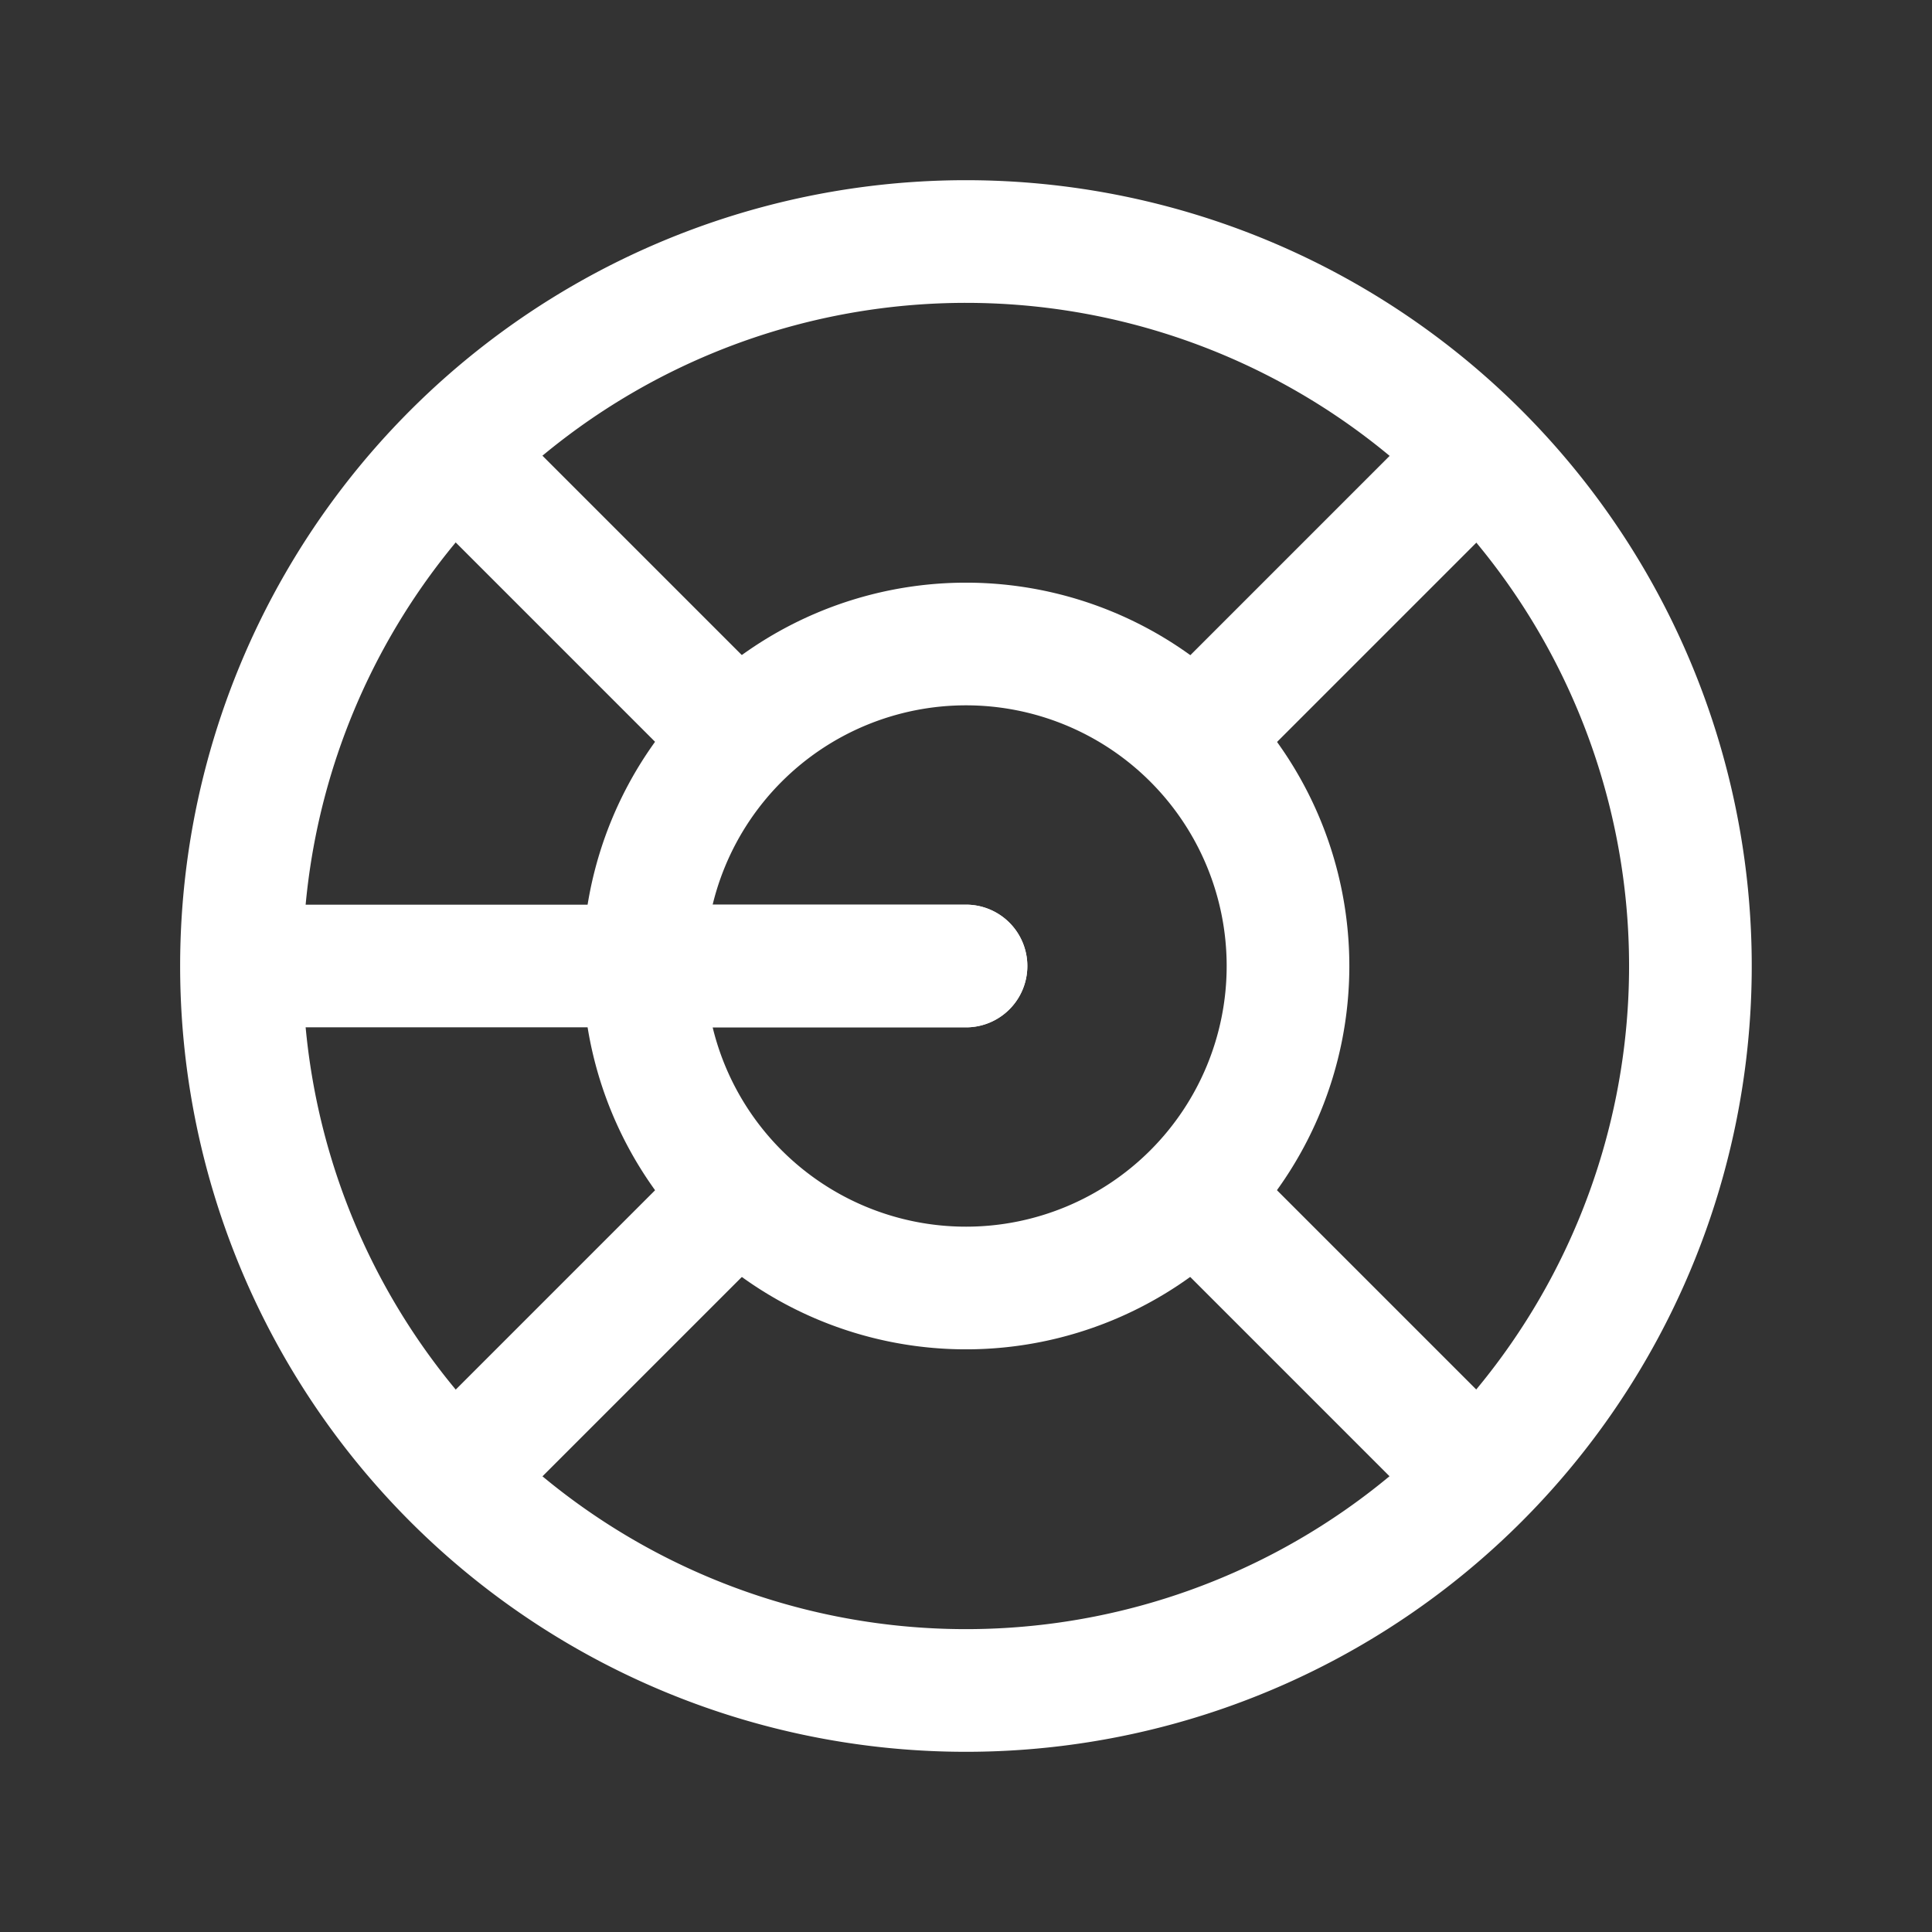
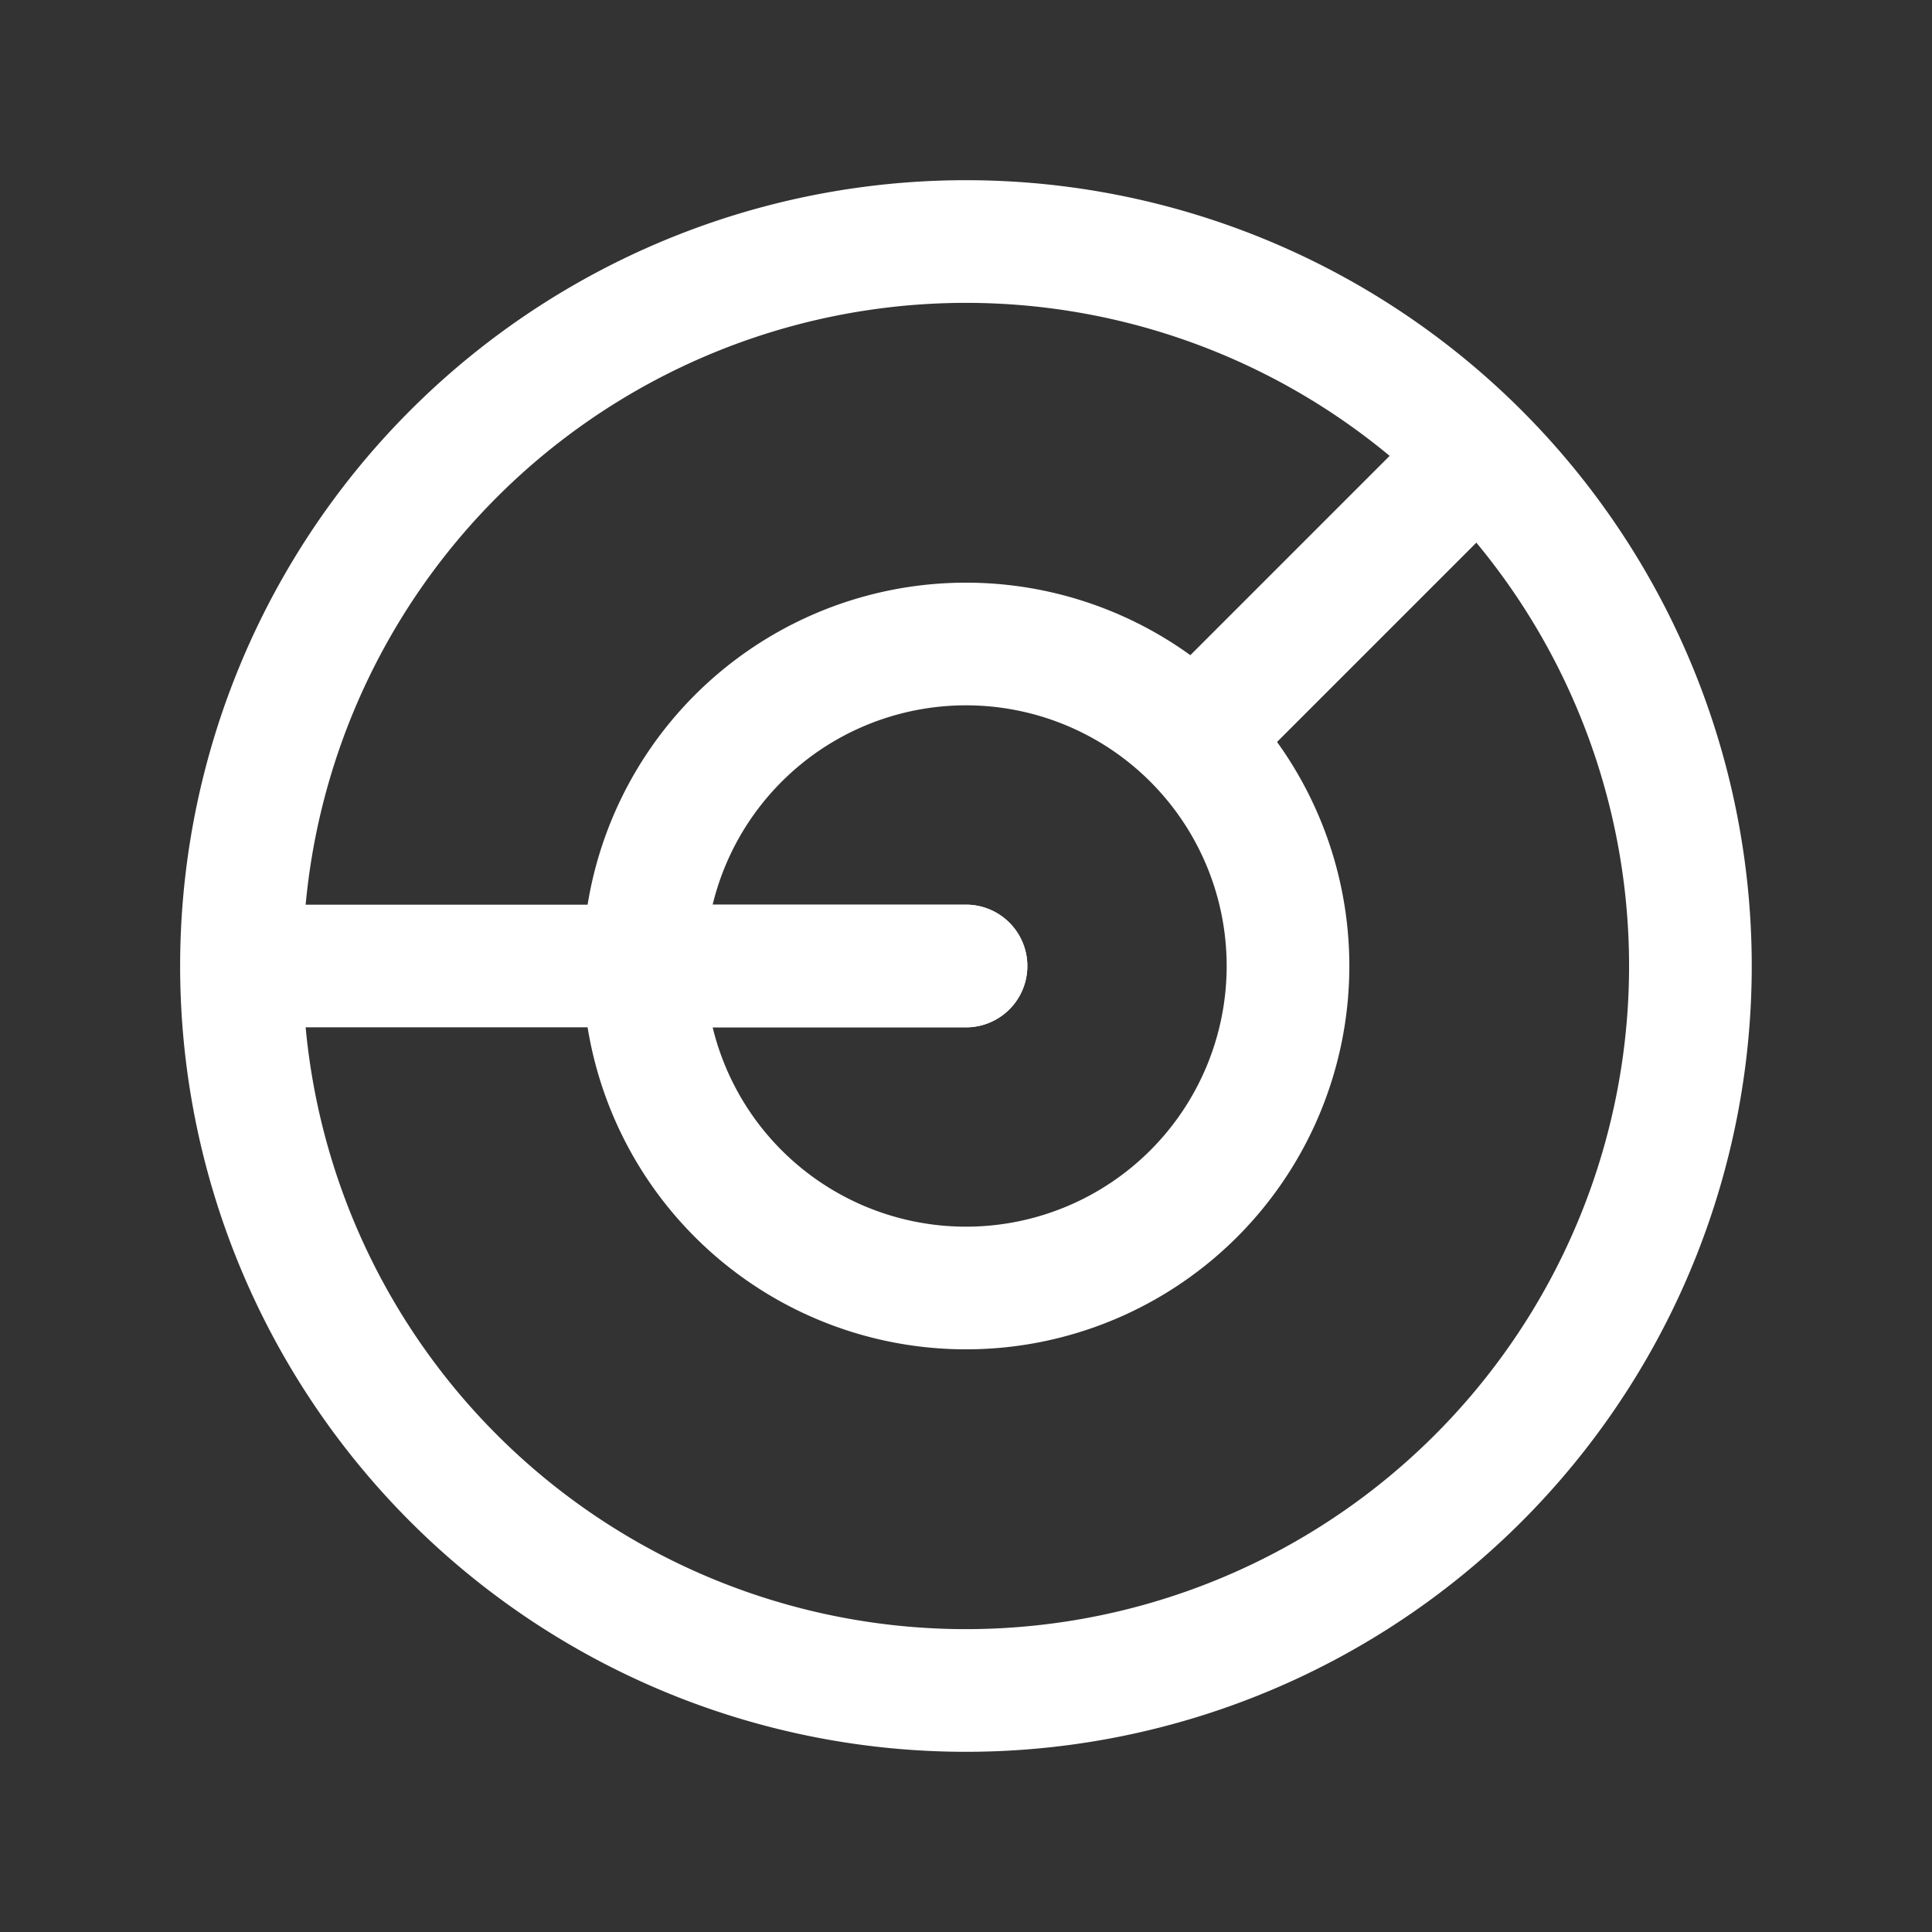
<svg xmlns="http://www.w3.org/2000/svg" id="Group_309" data-name="Group 309" width="31.5" height="31.5" viewBox="0 0 31.5 31.5">
  <rect x="0" y="0" width="31.5" height="31.5" fill="#333333" stroke="none" />
-   <path id="Path_225" data-name="Path 225" d="M0,0H31.5V31.5H0Z" fill="none" />
  <path id="Path_226" data-name="Path 226" d="M13.25,13.25,8,13.25A5.25,5.25,0,1,0,13.25,8,5.25,5.25,0,0,0,8,13.25" transform="translate(2.5 2.5)" fill="none" stroke="#fff" stroke-linecap="round" stroke-linejoin="round" stroke-width="2" />
  <path id="Path_227" data-name="Path 227" d="M14.813,14.812,3,14.812A11.812,11.812,0,1,0,14.813,3,11.812,11.812,0,0,0,3,14.812" transform="translate(0.937 0.938)" fill="none" stroke="#fff" stroke-linecap="round" stroke-linejoin="round" stroke-width="2" />
-   <path id="Path_228" data-name="Path 228" d="M15,15l4.4,4.4" transform="translate(4.688 4.688)" fill="none" stroke="#fff" stroke-linecap="round" stroke-linejoin="round" stroke-width="2" />
-   <path id="Path_229" data-name="Path 229" d="M10.047,15l-4.4,4.4" transform="translate(1.766 4.688)" fill="none" stroke="#fff" stroke-linecap="round" stroke-linejoin="round" stroke-width="2" />
-   <path id="Path_230" data-name="Path 230" d="M5.65,5.65l4.4,4.4" transform="translate(1.766 1.766)" fill="none" stroke="#fff" stroke-linecap="round" stroke-linejoin="round" stroke-width="2" />
  <path id="Path_231" data-name="Path 231" d="M19.4,5.65l-4.4,4.4" transform="translate(4.688 1.766)" fill="none" stroke="#fff" stroke-linecap="round" stroke-linejoin="round" stroke-width="2" />
</svg>